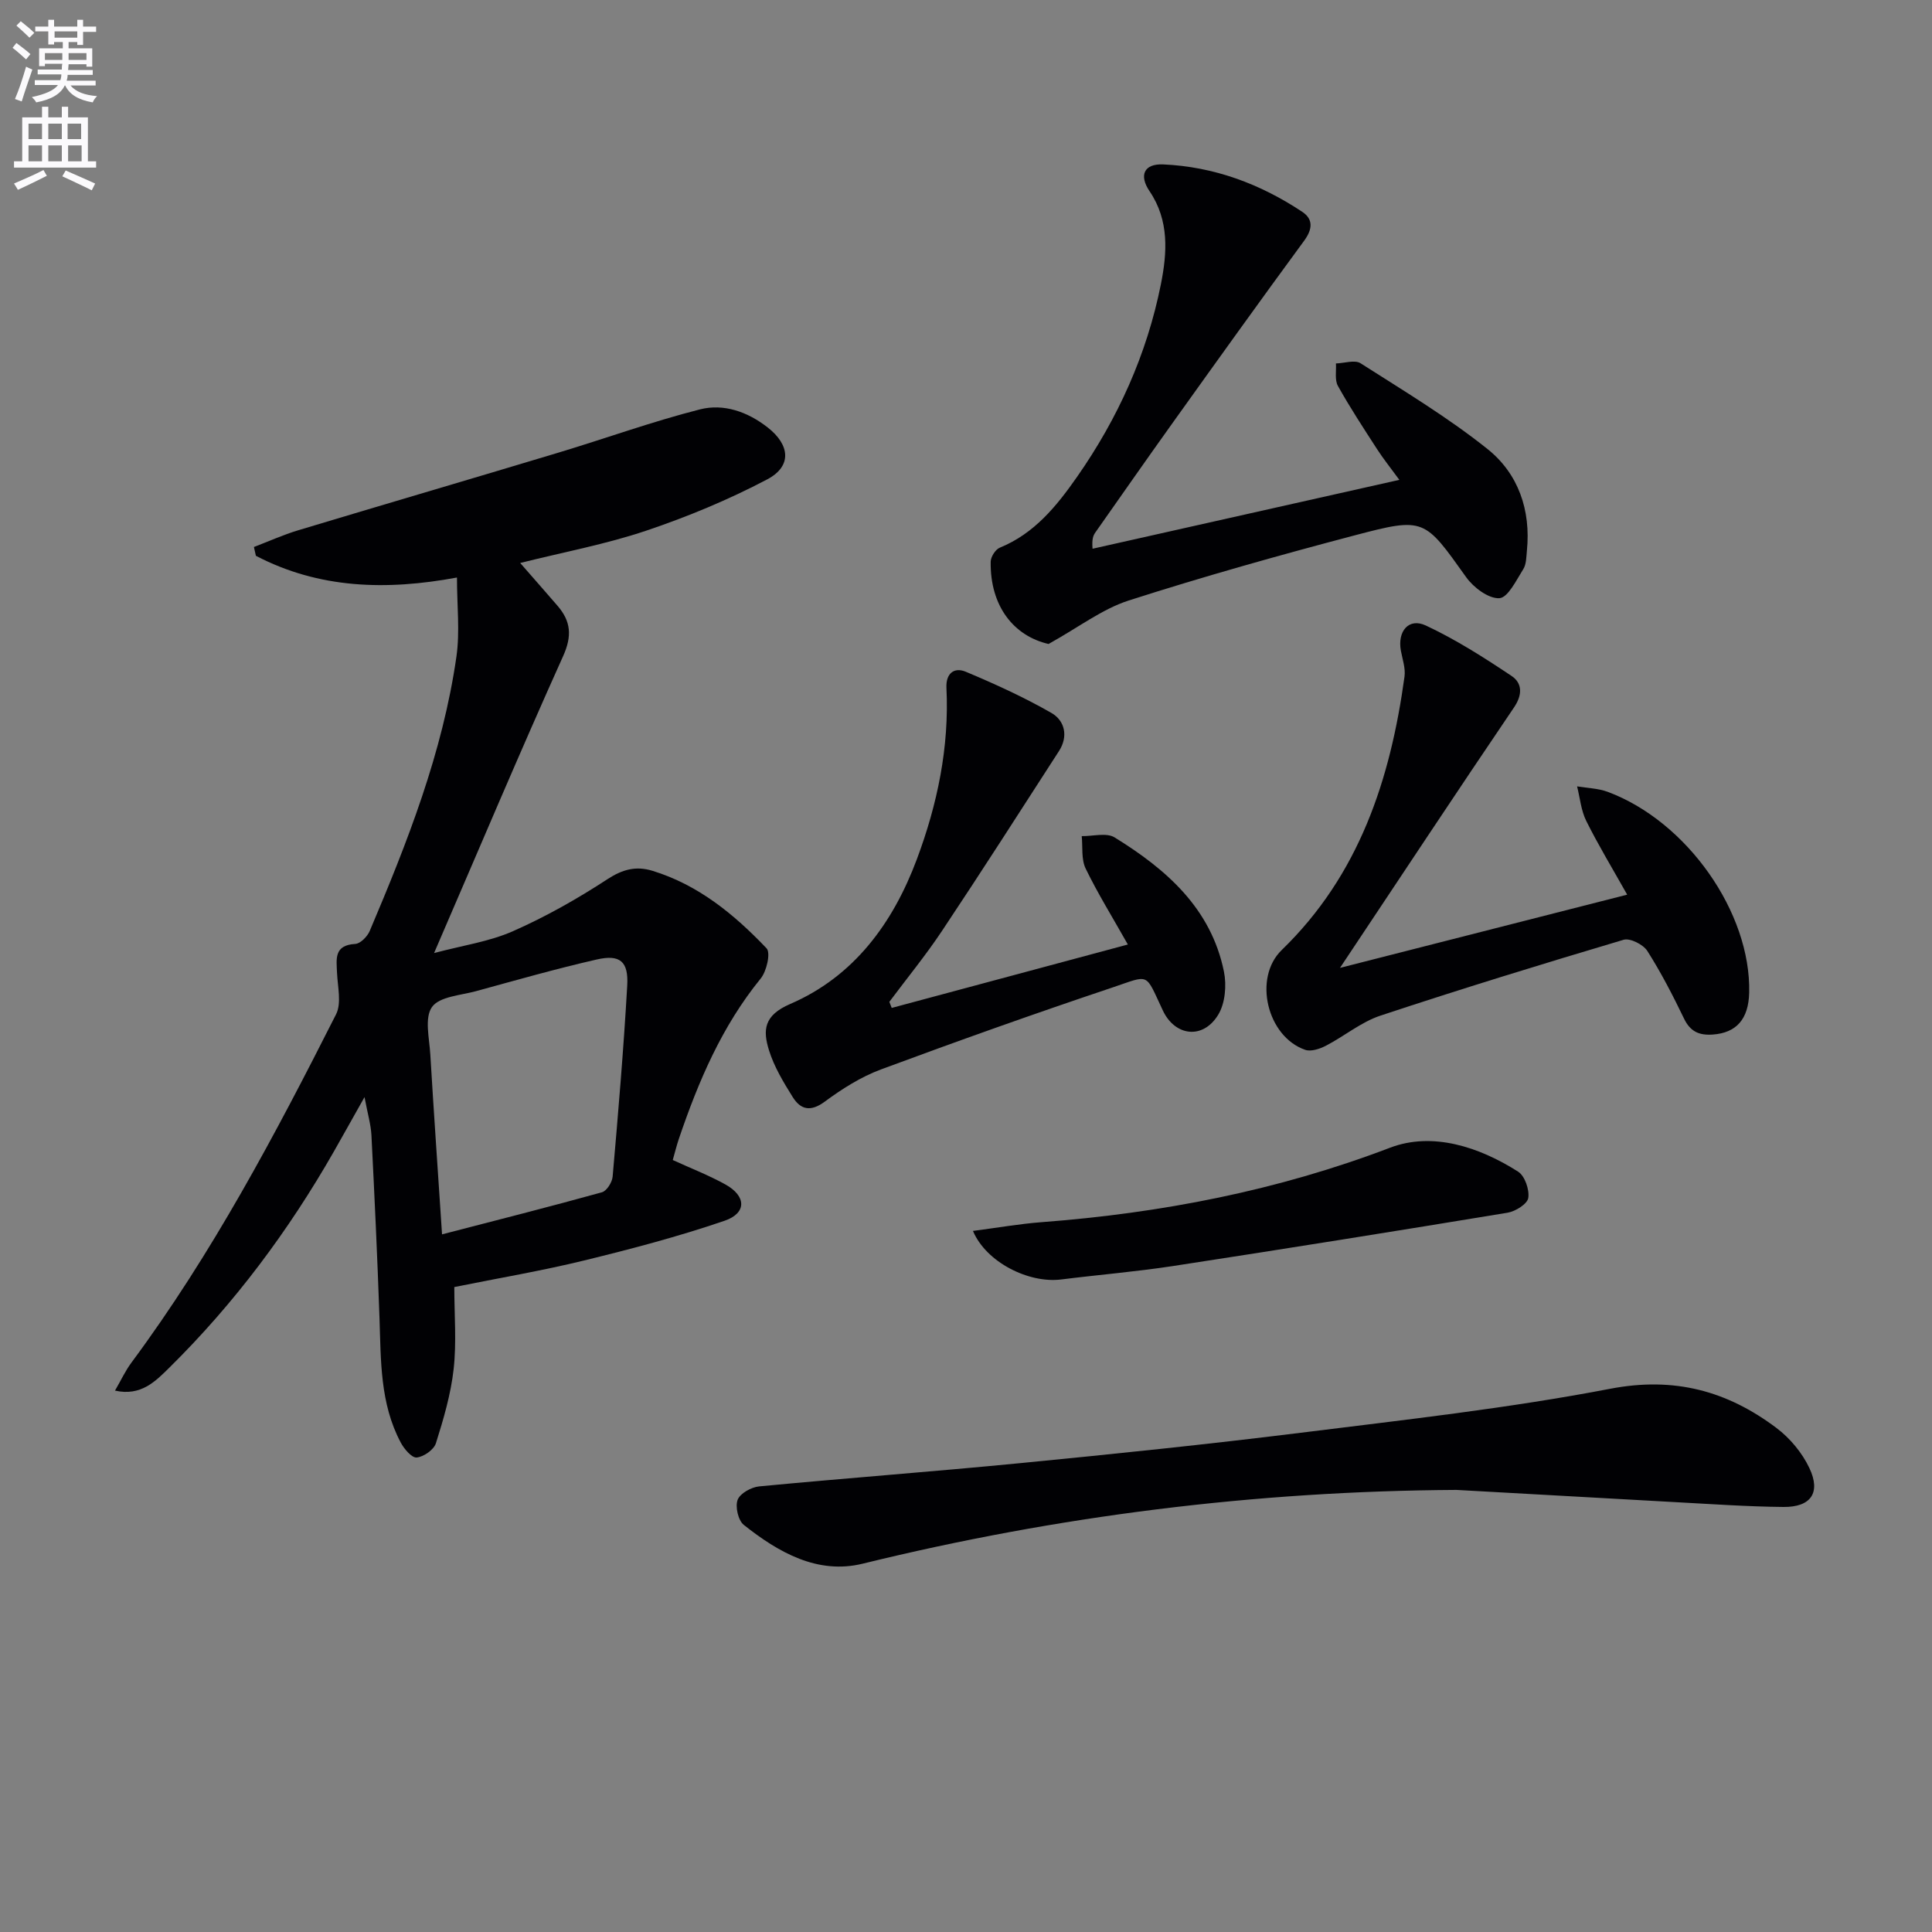
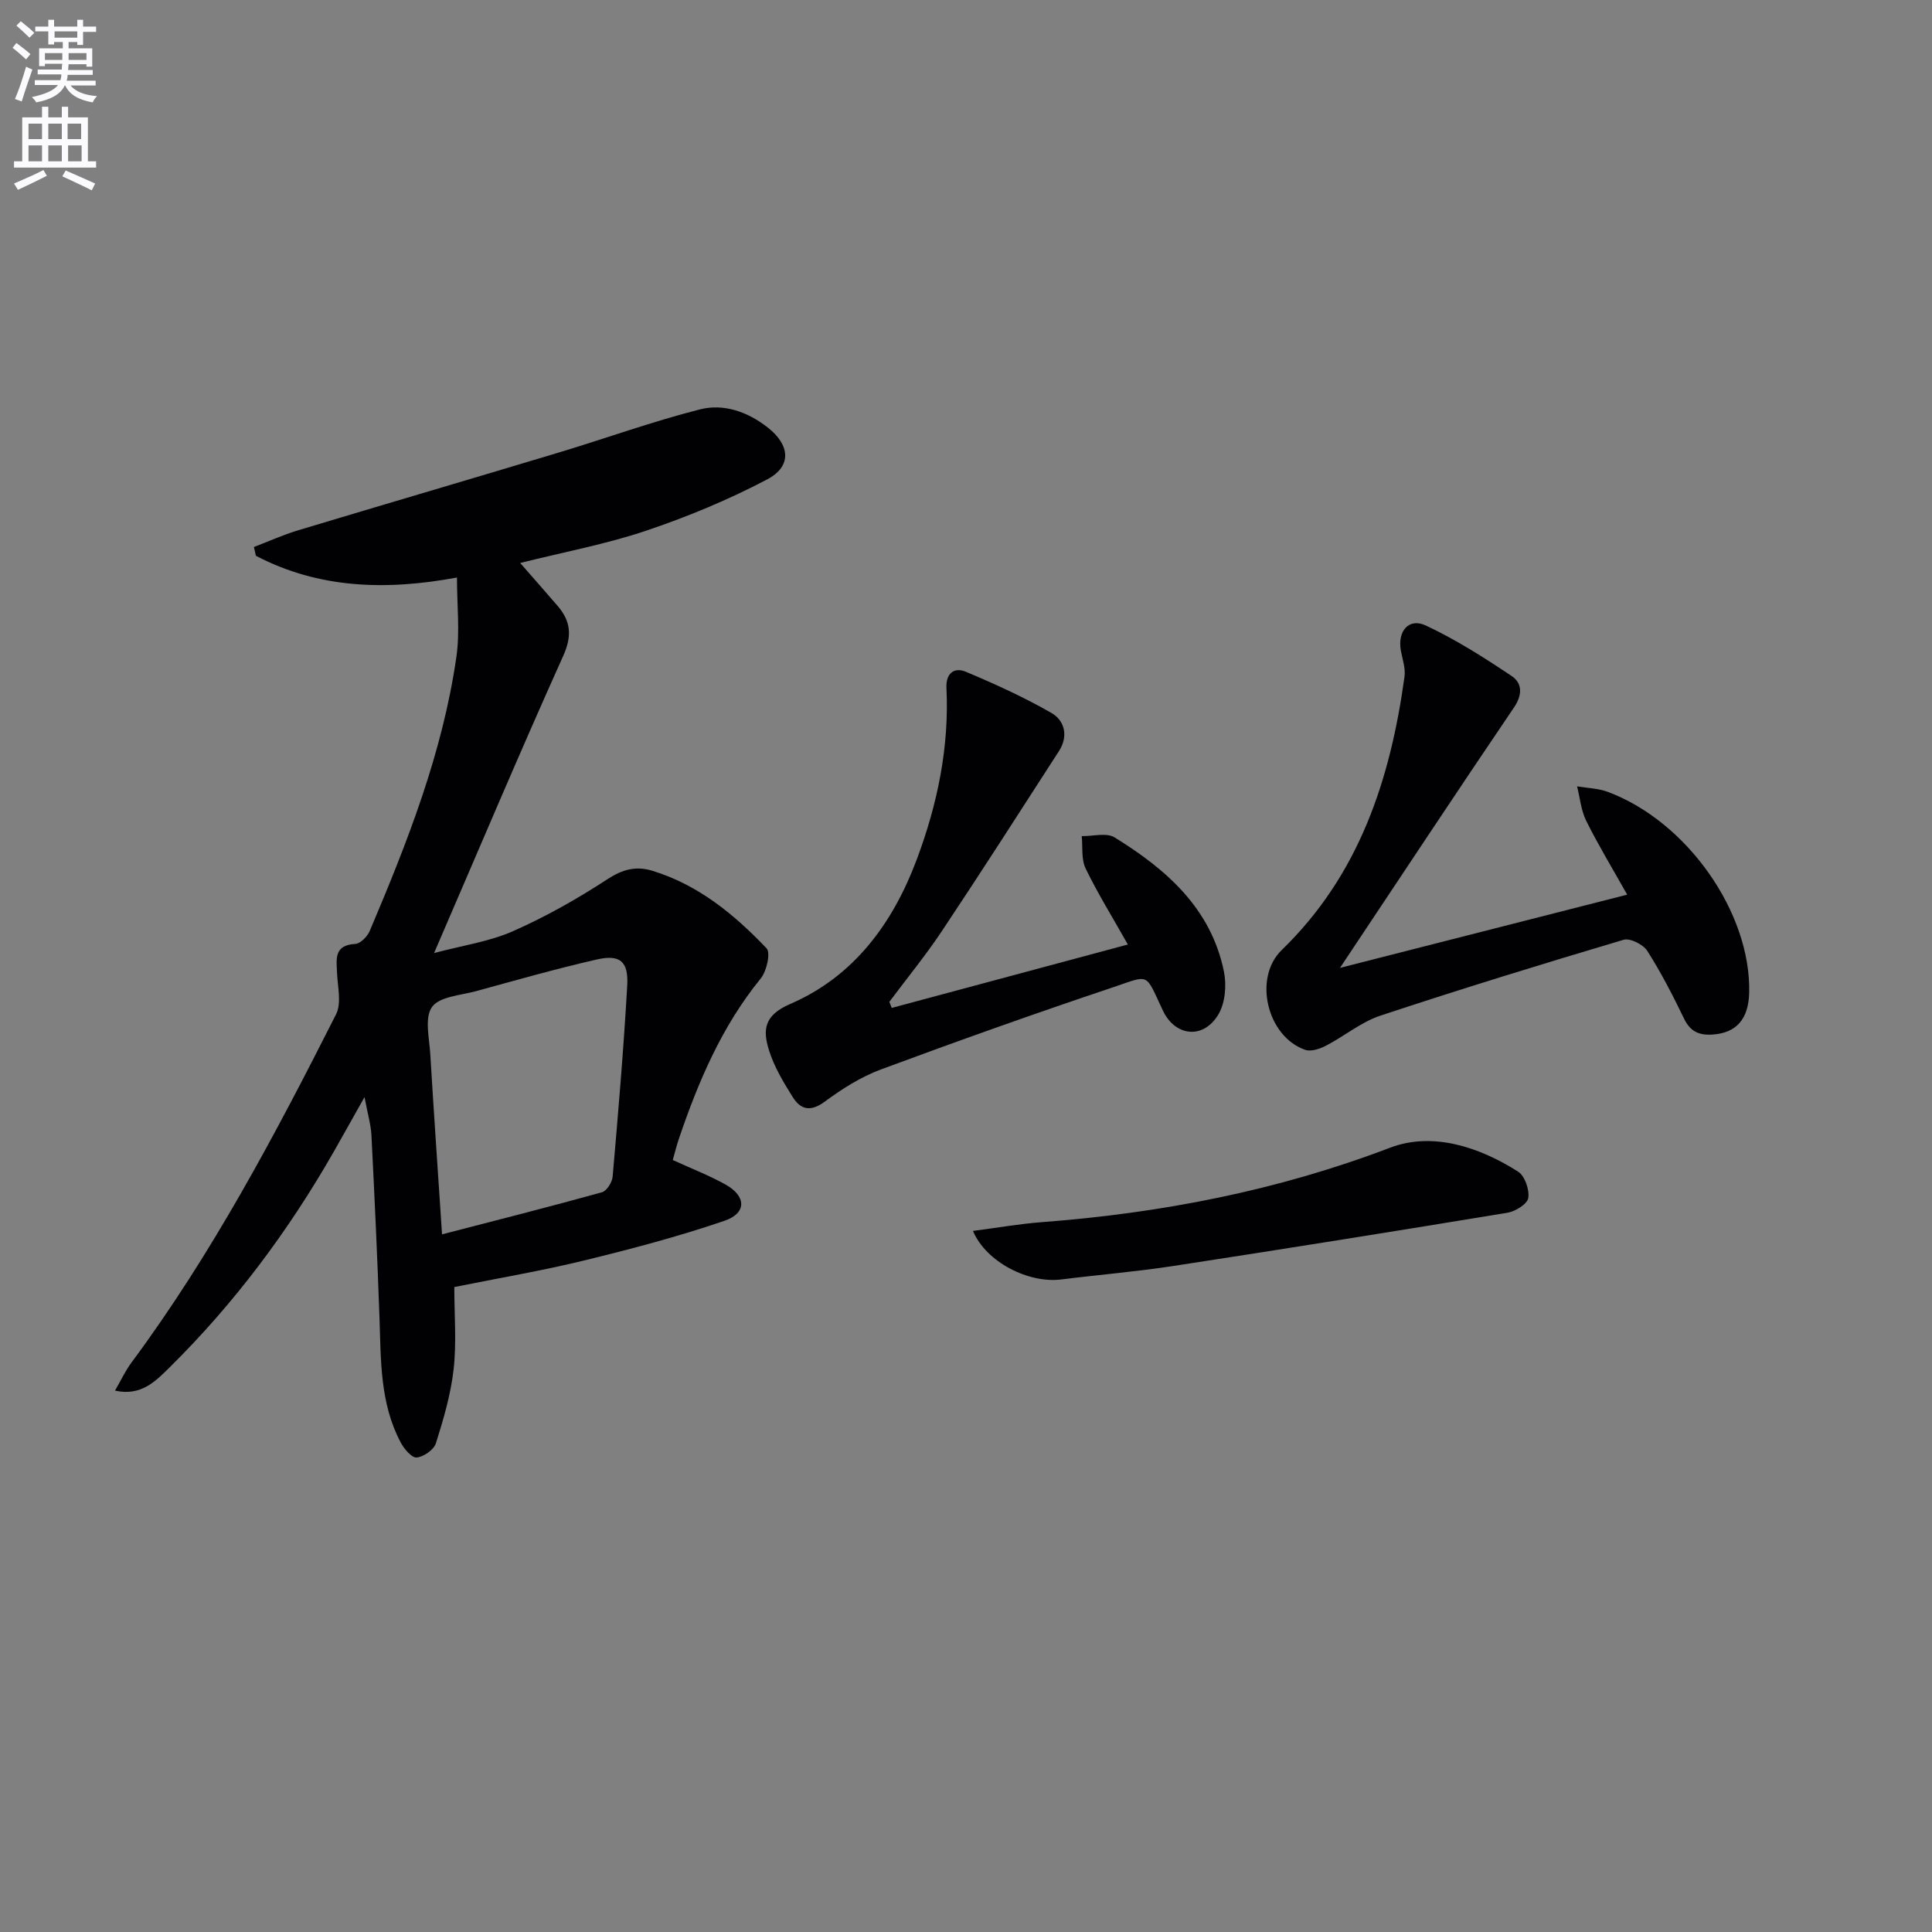
<svg xmlns="http://www.w3.org/2000/svg" enable-background="new 0 0 400 400" viewBox="0 0 400 400">
  <rect x="0" y="0" width="400" height="400" fill="#808080" stroke="none" />
  <path d="m2.6 9.9.8-1c.9.7 1.9 1.4 2.9 2.3l-.9 1.1c-1.1-1-2-1.8-2.8-2.4zm.5 10.6c.9-2.1 1.6-4.3 2.3-6.7.4.2.8.4 1.3.6-.7 2.1-1.5 4.3-2.2 6.6zm.3-15.2.9-.9c1 .8 2 1.6 2.8 2.4l-1 1c-.9-.9-1.8-1.7-2.7-2.5zm12.6-1.2h1.2v1.4h2.7v1.1h-2.7v2.7h-1.2v-.6h-1.8v1.3h4.9v3.8h-1.2v-.5h-3.7c0 .4-.1.9-.1 1.2h5.1v1h-5.2c0 .5-.1.9-.2 1.2h6v1h-5.2c1.1 1.3 2.9 2 5.5 2.2-.4.4-.7.8-.9 1.3-2.9-.5-4.8-1.6-5.7-3.5h-.1c-.8 1.7-2.7 2.9-5.9 3.5-.2-.4-.6-.8-.9-1.1 2.8-.6 4.6-1.4 5.4-2.5h-4.8v-1h5.3c.1-.3.2-.7.2-1.2h-4.9v-1h5c0-.4 0-.8.1-1.2h-3.6v.5h-1.2v-3.7h4.9v-1.3h-1.8v.5h-1.2v-2.7h-2.7v-1h2.7v-1.4h1.2v1.4h4.8zm-6.7 8.3h3.6c0-.4 0-.9 0-1.4h-3.6zm1.9-4.6h4.8v-1.3h-4.7v1.3zm6.7 3.2h-3.7v1.4h3.7z" fill="#fbfafc" />
  <path d="m8.7 22.1h1.3v2.2h2.8v-2.2h1.3v2.2h4.1v9.1h1.7v1.3h-17v-1.3h1.7v-9.1h4.1zm.3 13.1.7 1.2c-1.8.9-3.8 1.9-6 2.9-.2-.4-.5-.8-.8-1.3 2.3-1 4.4-1.9 6.1-2.8zm-3.1-6.4h2.8v-3.2h-2.8zm0 4.6h2.8v-3.3h-2.8zm4.1-4.6h2.8v-3.2h-2.8zm0 4.6h2.8v-3.3h-2.8zm3.6 1.9c2.1.9 4.1 1.8 6.1 2.7l-.7 1.4c-2.2-1.1-4.2-2-6.1-2.9zm3.2-9.7h-2.8v3.2h2.8zm-2.7 7.8h2.8v-3.3h-2.8z" fill="#fbfafc" />
  <g fill="#010104">
    <path d="m75.47 227.14c-2.52 4.47-4.41 7.87-6.34 11.26-9.37 16.41-20.58 31.44-34.04 44.73-2.88 2.84-5.9 5.99-11.28 4.78 1.24-2.14 2.14-4.09 3.39-5.78 16.71-22.52 29.77-47.2 42.38-72.13 1.16-2.3.33-5.68.2-8.55-.13-2.94-.65-5.77 3.77-6.02 1.07-.06 2.51-1.53 3-2.69 7.79-18.36 15.1-36.92 17.95-56.81.74-5.17.11-10.54.11-16.36-14.64 2.72-28.58 2.32-41.63-4.5-.14-.61-.27-1.21-.41-1.82 3.05-1.16 6.04-2.52 9.16-3.46 17.93-5.4 35.9-10.66 53.83-16.06 9.8-2.95 19.45-6.45 29.35-8.97 4.91-1.25 9.85.47 14.03 3.74 4.61 3.6 5.08 8.02-.1 10.75-8.01 4.22-16.49 7.74-25.08 10.63-8.3 2.79-17 4.41-26.06 6.68 2.65 3.03 5.2 5.93 7.73 8.86 2.76 3.2 3.05 6.22 1.16 10.42-9 19.98-17.51 40.17-26.72 61.48 5.91-1.58 11.43-2.36 16.34-4.53 6.8-3 13.35-6.71 19.58-10.78 3.13-2.04 5.91-2.75 9.26-1.73 9.53 2.91 16.98 9.05 23.66 16.06.88.93.02 4.74-1.22 6.26-8.03 9.86-12.89 21.27-16.92 33.13-.48 1.41-.83 2.85-1.28 4.44 3.73 1.71 7.43 3.14 10.88 5.05 4.35 2.4 4.48 5.94-.17 7.53-9.53 3.26-19.32 5.84-29.11 8.23-8.68 2.12-17.51 3.61-26.83 5.49 0 5.79.48 11.46-.14 17-.58 5.19-2.09 10.33-3.67 15.34-.43 1.35-2.54 2.82-3.99 2.95-1.02.09-2.61-1.79-3.31-3.13-4.29-8.08-4.08-16.97-4.38-25.78-.44-12.62-1.03-25.24-1.67-37.85-.12-2.19-.78-4.39-1.43-7.86zm16.05 28.42c11.38-2.95 22.28-5.71 33.1-8.71.99-.27 2.12-2.07 2.22-3.24 1.15-13.17 2.27-26.35 3.02-39.55.29-5.04-1.51-6.51-6.34-5.4-8.39 1.91-16.67 4.28-24.97 6.55-3.19.87-7.57 1.11-9.11 3.28-1.59 2.24-.55 6.47-.35 9.81.72 12.08 1.57 24.14 2.43 37.26z" />
-     <path d="m301.53 308.47c-41.62.24-82.52 5.36-122.91 15.27-9.36 2.3-17.47-2.35-24.63-8.03-1.16-.92-1.81-3.78-1.27-5.19.51-1.34 2.84-2.63 4.48-2.78 18.02-1.72 36.08-3.06 54.1-4.82 19.35-1.89 38.69-3.88 57.98-6.28 21.41-2.67 42.92-5.05 64.09-9.11 13.29-2.55 24.22.44 34.42 8.11 2.81 2.11 5.34 5.16 6.83 8.32 2.41 5.09.3 8.09-5.36 8.04-7.48-.07-14.95-.6-22.42-1-15.1-.83-30.2-1.69-45.31-2.53z" />
-     <path d="m217.09 133.33c-7.19-1.65-12.12-7.82-11.98-17.04.02-1.01.99-2.54 1.89-2.9 7.16-2.92 11.76-8.61 15.97-14.63 8.47-12.11 14.48-25.4 17.38-39.91 1.3-6.53 1.76-13.2-2.35-19.27-2.22-3.27-1.16-5.72 2.83-5.54 10.49.46 20.08 4.03 28.78 9.81 2.31 1.53 2.15 3.6.4 5.99-9.14 12.44-18.13 25-27.11 37.55-5.42 7.57-10.74 15.2-16.09 22.81-.45.63-.78 1.35-.61 3.41 20.87-4.68 41.74-9.37 63.52-14.26-1.79-2.45-3.3-4.33-4.6-6.34-2.79-4.32-5.62-8.62-8.12-13.11-.69-1.24-.31-3.08-.41-4.65 1.72-.05 3.9-.8 5.1-.04 8.92 5.7 18.06 11.18 26.3 17.77 6.36 5.09 8.98 12.64 8.14 21.02-.13 1.31-.11 2.82-.76 3.85-1.43 2.26-3.16 5.89-4.94 6-2.24.13-5.35-2.21-6.87-4.34-8.65-12.12-8.6-12.49-23.05-8.68-15.71 4.14-31.37 8.54-46.83 13.5-5.49 1.77-10.32 5.52-16.59 9z" />
    <path d="m277.43 200.39c20.28-5.17 39.32-10.03 59.46-15.16-3.11-5.53-6-10.29-8.47-15.26-1.08-2.17-1.3-4.76-1.9-7.16 2.13.36 4.37.4 6.36 1.14 16.43 6.13 29.66 25.01 29.27 41.57-.13 5.5-2.67 8.32-7.52 8.67-2.8.2-4.65-.57-5.96-3.28-2.31-4.79-4.76-9.55-7.61-14.03-.85-1.33-3.57-2.71-4.91-2.31-16.86 5.01-33.67 10.18-50.36 15.71-4 1.33-7.46 4.25-11.28 6.23-1.26.65-3.07 1.26-4.27.85-7.9-2.71-10.84-14.89-4.87-20.67 16.02-15.52 22.49-35.27 25.42-56.62.23-1.71-.42-3.56-.75-5.33-.75-4.03 1.61-6.89 5.15-5.24 6.21 2.9 12.07 6.64 17.78 10.46 2.18 1.46 2.3 3.85.48 6.52-11.84 17.46-23.46 35.06-36.02 53.91z" />
    <path d="m184.62 208.68c15.96-4.29 31.92-8.58 48.89-13.13-3.2-5.68-6.24-10.57-8.74-15.73-.93-1.92-.58-4.45-.81-6.71 2.3.04 5.13-.77 6.81.27 10.7 6.6 19.96 14.68 22.63 27.76.58 2.83.27 6.55-1.17 8.93-3.14 5.2-8.95 4.5-11.47-.85-3.77-7.98-2.56-7.41-10.5-4.75-16.05 5.38-32.01 11.06-47.88 16.95-4.14 1.54-8.05 4.02-11.62 6.66-2.93 2.17-5 1.68-6.64-.95-1.92-3.07-3.86-6.29-4.92-9.72-1.26-4.08-1.12-7.17 4.39-9.54 13.19-5.69 21.28-16.72 26.23-29.96 4.27-11.42 6.73-23.22 6.13-35.51-.14-2.99 1.6-4.33 4.01-3.32 6.05 2.54 12.05 5.27 17.73 8.53 2.77 1.59 3.53 4.84 1.56 7.89-8.02 12.43-15.99 24.88-24.19 37.19-3.38 5.08-7.27 9.83-10.93 14.73.17.42.33.84.49 1.26z" />
    <path d="m201.44 254.85c5.08-.66 9.61-1.46 14.18-1.81 24.76-1.88 48.81-6.51 72.18-15.42 8.74-3.33 18.4-.21 26.51 4.96 1.39.88 2.37 3.73 2.1 5.45-.19 1.24-2.65 2.78-4.29 3.05-23.05 3.8-46.11 7.49-69.2 11.03-7.7 1.18-15.49 1.82-23.22 2.79-6.7.84-15.52-3.54-18.26-10.05z" />
  </g>
</svg>